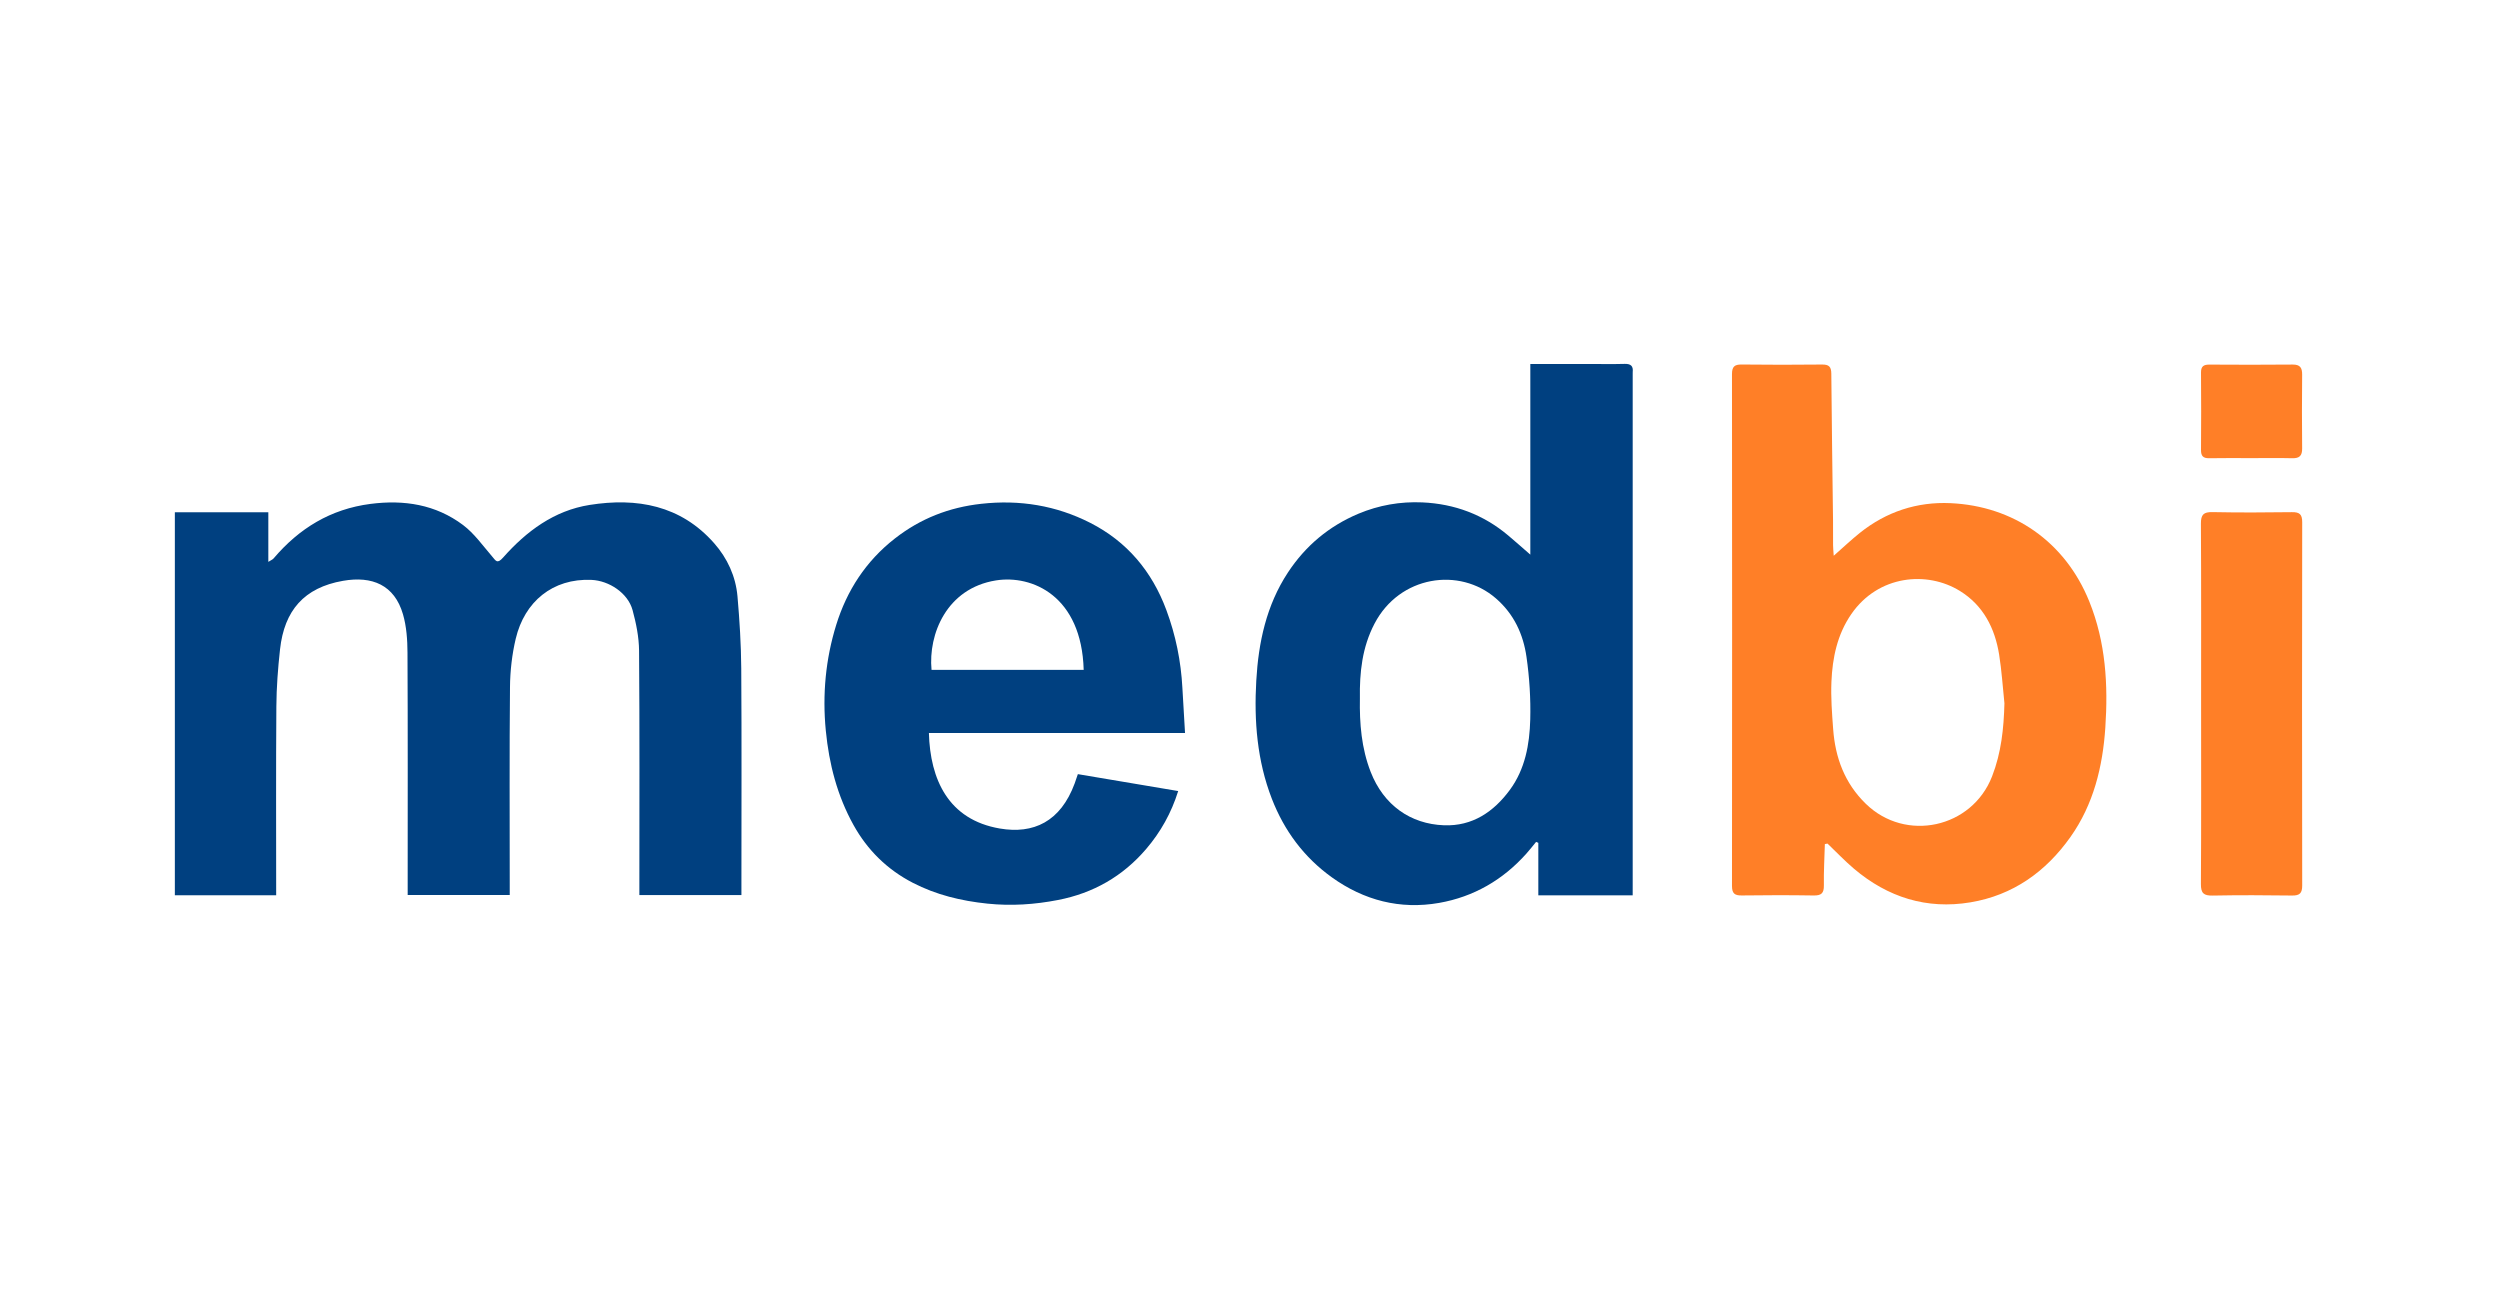
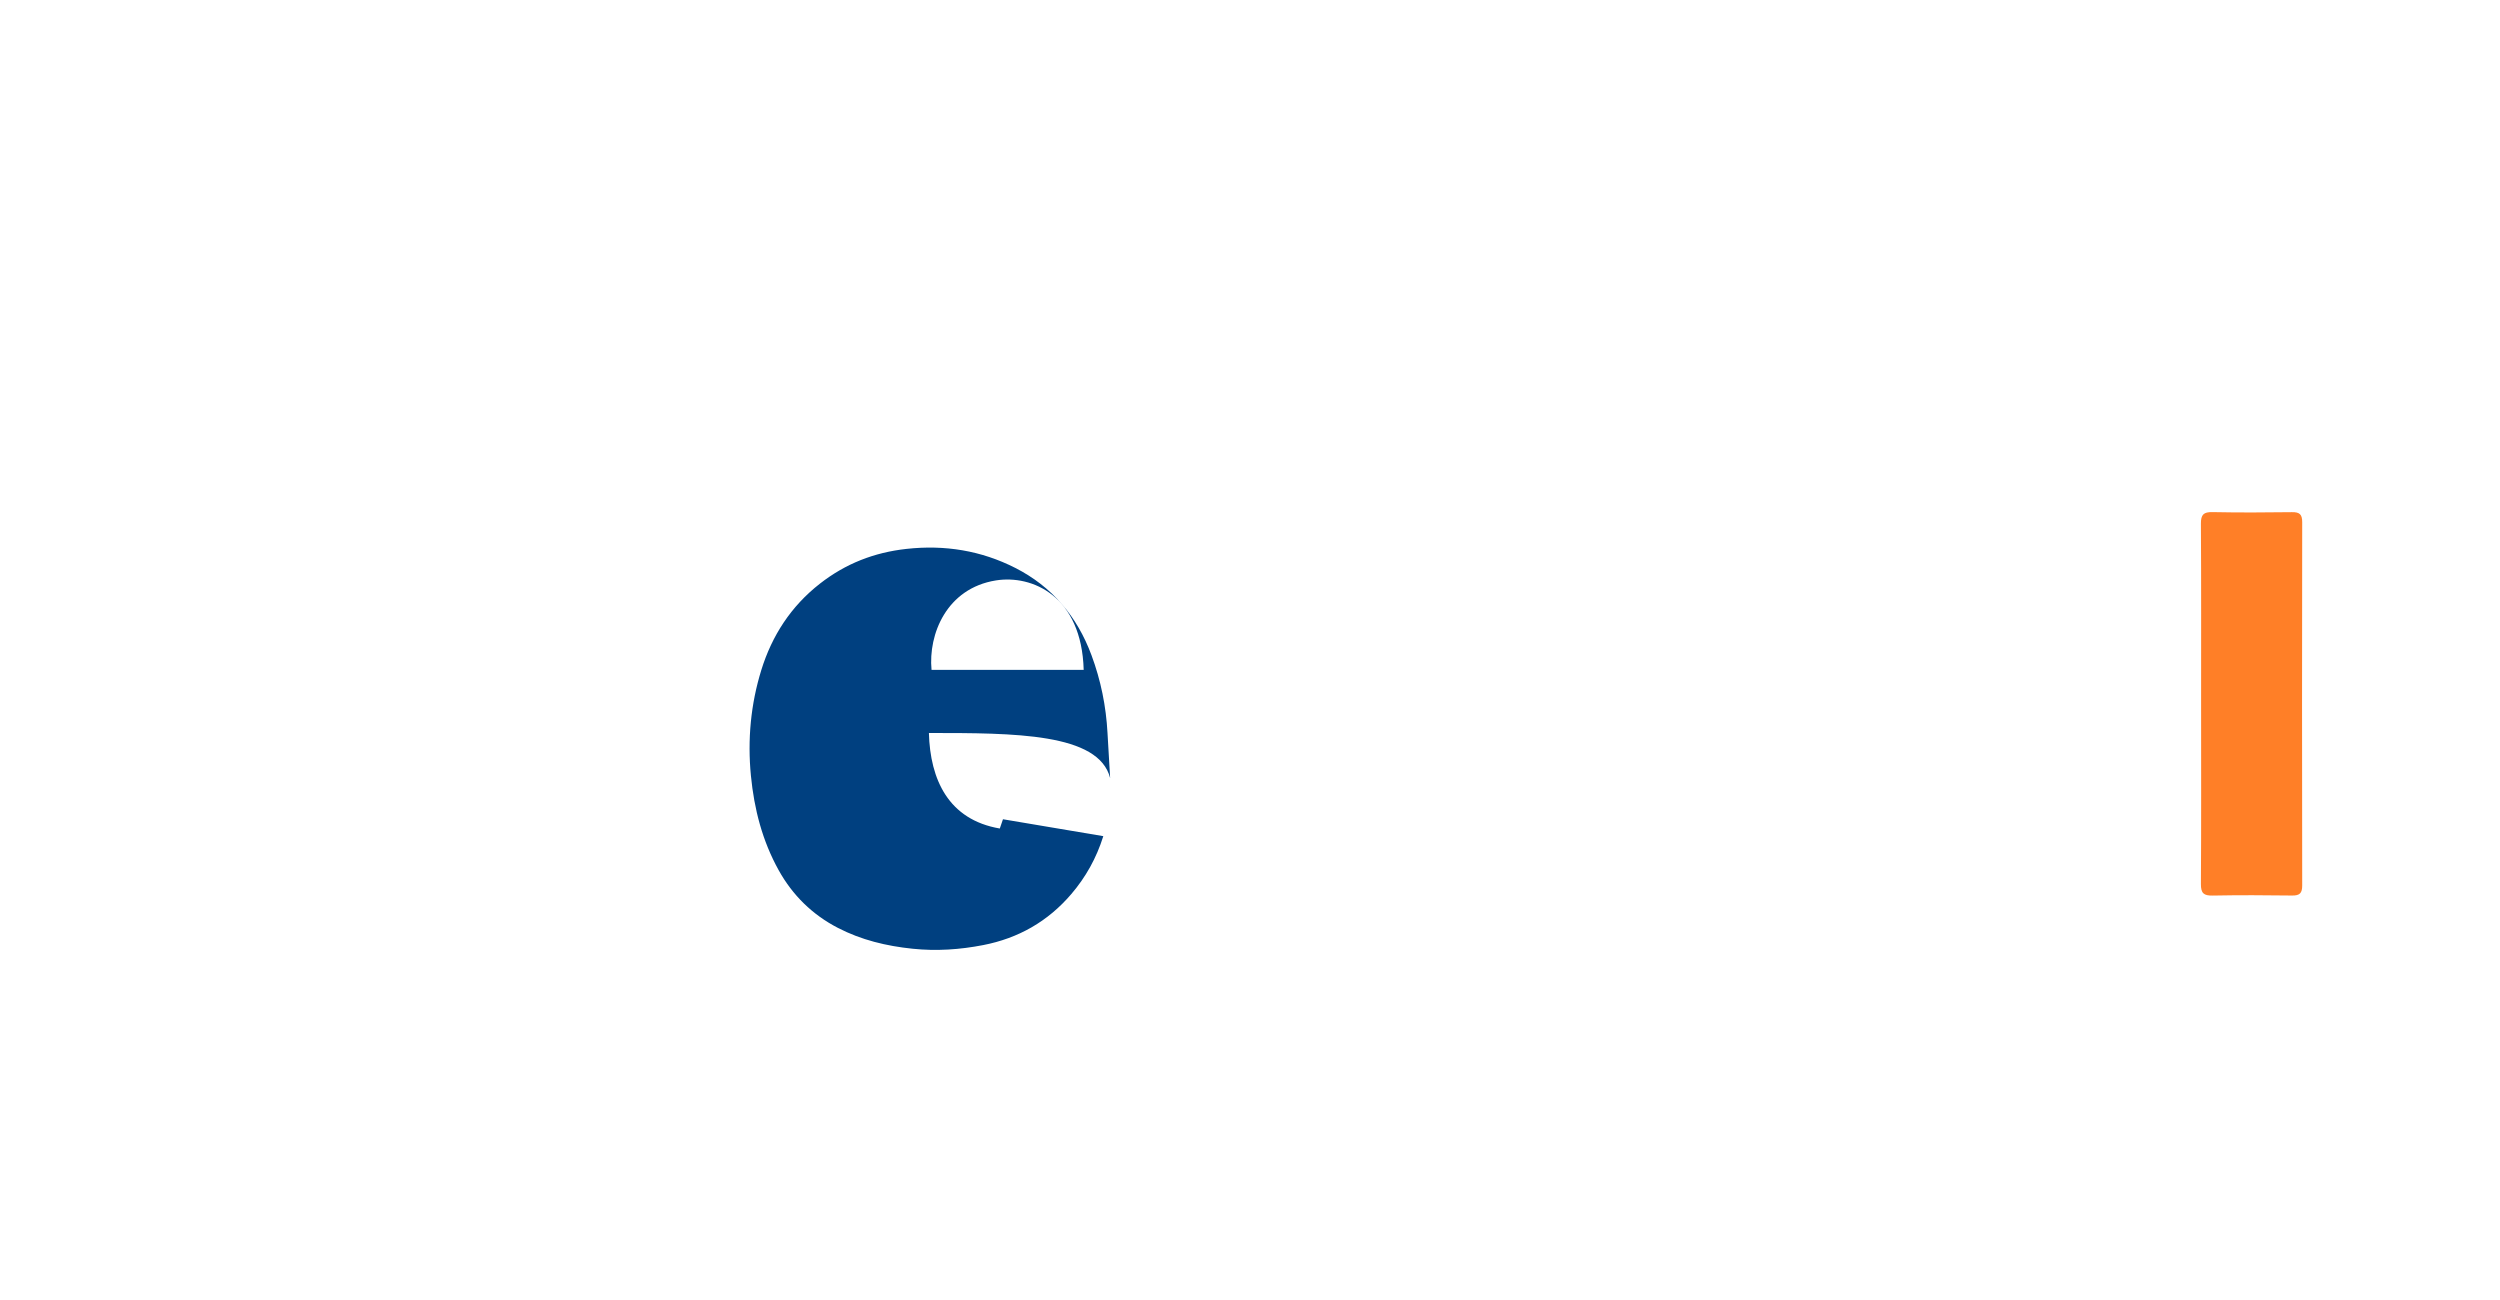
<svg xmlns="http://www.w3.org/2000/svg" version="1.1" id="Слой_1" x="0px" y="0px" viewBox="0 0 1338 696" style="enable-background:new 0 0 1338 696;" xml:space="preserve">
  <style type="text/css">
	.st0{fill:#004080;}
	.st1{fill:#FF7F27;}
</style>
  <g>
-     <path class="st0" d="M147.81,479.16c-18.31,0-36.08,0-54.23,0c0-68.23,0-136.44,0-205.01c16.48,0,33.03,0,50.03,0   c0,8.61,0,17.2,0,26.56c1.38-0.88,2.28-1.2,2.81-1.83c13.7-16.12,30.53-26.43,51.86-29.19c18.02-2.33,34.91,0.32,49.54,11.3   c6.01,4.51,10.56,11.03,15.56,16.82c2,2.31,2.68,4.21,5.89,0.58c12.47-14.08,27.31-25.14,46.29-28.15   c25.31-4.01,48.75,0.16,66.67,20.51c7.05,8.01,11.53,17.68,12.47,28.4c1.12,12.83,1.93,25.74,2.02,38.61   c0.26,38.32,0.09,76.65,0.09,114.97c0,1.98,0,3.96,0,6.3c-18.19,0-36.08,0-54.62,0c0-1.95,0-3.88,0-5.82   c0-41.66,0.17-83.31-0.16-124.97c-0.06-7.27-1.57-14.68-3.49-21.74c-2.48-9.07-12.52-15.73-22.01-16.14   c-20.7-0.9-35.81,11.64-40.51,31.49c-1.99,8.4-2.99,17.22-3.07,25.86c-0.34,34.99-0.14,69.98-0.14,104.97c0,1.98,0,3.97,0,6.33   c-18.16,0-36.05,0-54.62,0c0-1.89,0-3.82,0-5.75c0-41.32,0.11-82.65-0.1-123.97c-0.03-6.86-0.52-13.98-2.41-20.51   c-4.57-15.76-16.56-20.64-32.11-17.92c-20.81,3.63-31.4,15.87-33.69,36.63c-1.12,10.15-1.9,20.4-1.97,30.6   C147.66,411.58,147.81,445.07,147.81,479.16z" />
-     <path class="st0" d="M873.81,479.17c-16.99,0-33.42,0-50.5,0c0-9.37,0-18.73,0-28.09c-0.4-0.17-0.8-0.33-1.19-0.5   c-1.71,2.07-3.35,4.2-5.14,6.2c-12.58,14.14-28.27,23.21-46.79,26.46c-20.86,3.65-40.17-1.35-57.36-13.68   c-14.92-10.71-25.49-24.92-32.13-42.05c-7.91-20.39-9.57-41.73-8.34-63.2c1.16-20.44,5.38-40.32,16.91-57.87   c9.4-14.31,22.04-24.89,37.79-31.51c10.88-4.57,22.43-6.57,34.19-6.05c17.19,0.76,32.65,6.51,45.92,17.68   c3.78,3.18,7.46,6.46,11.86,10.28c0-34.22,0-67.87,0-102.04c10.94,0,21.23,0,31.51,0c6.33,0,12.67,0.13,19-0.05   c3.28-0.09,4.65,1.16,4.29,4.38c-0.05,0.49-0.01,1-0.01,1.5c0,91.32,0,182.64,0,273.96C873.81,475.92,873.81,477.24,873.81,479.17z    M727.82,373.85c-0.24,13.4,0.84,26.61,5.75,39.24c6.95,17.84,21.29,27.91,39.22,28.6c15.23,0.59,26.63-7.19,35.28-18.93   c8.16-11.07,10.57-24.32,10.92-37.64c0.29-11.17-0.42-22.49-2.01-33.55c-1.74-12.12-6.68-22.93-16.42-31.36   c-19.49-16.88-51.47-12.13-64.89,13.51C729.01,346.43,727.59,359.92,727.82,373.85z" />
-     <path class="st1" d="M976.66,451.76c-0.2,7.37-0.64,14.74-0.52,22.1c0.07,4.19-1.36,5.47-5.47,5.4   c-12.83-0.21-25.66-0.19-38.48-0.01c-3.87,0.06-5.23-1.13-5.23-5.12c0.09-91.3,0.09-182.6,0-273.9c0-3.96,1.3-5.19,5.2-5.14   c14.33,0.18,28.66,0.16,42.98,0.01c3.64-0.04,4.95,1.1,4.98,4.86c0.2,26.12,0.61,52.23,0.92,78.35c0.05,4.5-0.02,9,0.02,13.49   c0.01,1.58,0.19,3.16,0.35,5.64c5.1-4.49,9.38-8.55,13.96-12.22c14.18-11.35,30.61-16.76,48.58-15.93   c33.61,1.55,61.31,20.58,74.25,52.64c8.83,21.89,10.11,44.66,8.57,67.55c-1.4,20.79-6.28,41.01-18.67,58.49   c-13.22,18.65-30.78,31.16-53.51,34.96c-23.42,3.92-44.29-2.69-62.34-17.99c-4.96-4.21-9.46-8.96-14.17-13.46   C977.61,451.58,977.14,451.67,976.66,451.76z M1072.77,376.41c-0.92-8.71-1.46-17.47-2.84-26.1c-2.27-14.13-8.48-26.29-20.95-34.01   c-17.62-10.92-43.74-8.54-58.16,12.36c-7.52,10.9-10.1,23.35-10.64,36.19c-0.36,8.42,0.3,16.9,0.92,25.33   c1.12,15.33,6.14,28.95,17.46,39.99c21.33,20.81,56.82,13.06,67.6-14.67C1071.09,402.84,1072.42,389.85,1072.77,376.41z" />
-     <path class="st0" d="M497.15,392.3c0.67,24.88,10.4,46.4,37.94,51.12c18.01,3.09,32.5-3.62,40.08-24.14   c0.5-1.37,0.95-2.76,1.7-4.96c17.73,2.99,35.54,5.99,53.7,9.05c-3.7,11.8-9.41,21.94-17.12,30.98   c-12.51,14.65-28.32,23.66-47.17,27.32c-12.49,2.43-24.97,3.28-37.8,1.95c-14.08-1.46-27.44-4.69-39.96-11.16   c-13.66-7.06-24.27-17.48-31.71-30.9c-8.71-15.7-13.09-32.6-14.84-50.55c-1.88-19.37-0.09-38.26,5.57-56.56   c5.68-18.36,15.85-34.12,31.4-46.25c13.75-10.72,28.97-16.65,46.26-18.57c20.55-2.28,40.06,0.91,58.29,10.19   c19.65,10,33.04,25.91,40.75,46.68c5.01,13.49,7.82,27.36,8.58,41.69c0.42,7.88,0.92,15.76,1.41,24.1   C588.07,392.3,542.83,392.3,497.15,392.3z M579.99,358.52c-1.09-39.63-27.62-50.96-46.96-47.88c-26.41,4.2-36.28,28.8-34.47,47.88   C525.62,358.52,552.69,358.52,579.99,358.52z" />
+     <path class="st0" d="M497.15,392.3c0.67,24.88,10.4,46.4,37.94,51.12c0.5-1.37,0.95-2.76,1.7-4.96c17.73,2.99,35.54,5.99,53.7,9.05c-3.7,11.8-9.41,21.94-17.12,30.98   c-12.51,14.65-28.32,23.66-47.17,27.32c-12.49,2.43-24.97,3.28-37.8,1.95c-14.08-1.46-27.44-4.69-39.96-11.16   c-13.66-7.06-24.27-17.48-31.71-30.9c-8.71-15.7-13.09-32.6-14.84-50.55c-1.88-19.37-0.09-38.26,5.57-56.56   c5.68-18.36,15.85-34.12,31.4-46.25c13.75-10.72,28.97-16.65,46.26-18.57c20.55-2.28,40.06,0.91,58.29,10.19   c19.65,10,33.04,25.91,40.75,46.68c5.01,13.49,7.82,27.36,8.58,41.69c0.42,7.88,0.92,15.76,1.41,24.1   C588.07,392.3,542.83,392.3,497.15,392.3z M579.99,358.52c-1.09-39.63-27.62-50.96-46.96-47.88c-26.41,4.2-36.28,28.8-34.47,47.88   C525.62,358.52,552.69,358.52,579.99,358.52z" />
    <path class="st1" d="M1178.03,376.71c0-32.15,0.09-64.3-0.1-96.45c-0.03-4.85,1.42-6.28,6.23-6.18   c14.15,0.29,28.32,0.22,42.48,0.03c4.06-0.06,5.51,1.13,5.5,5.36c-0.11,64.8-0.11,129.61,0,194.41c0.01,4.17-1.33,5.47-5.45,5.41   c-14.16-0.2-28.32-0.25-42.48,0.02c-4.74,0.09-6.31-1.21-6.28-6.13C1178.13,441.01,1178.03,408.86,1178.03,376.71z" />
-     <path class="st1" d="M1204.84,245.19c-7.49,0-14.99-0.1-22.48,0.05c-3.25,0.06-4.41-1.19-4.38-4.41c0.11-13.82,0.11-27.64,0-41.46   c-0.03-3.38,1.46-4.26,4.55-4.24c14.82,0.09,29.64,0.13,44.46-0.02c4.03-0.04,5.15,1.68,5.12,5.42c-0.13,13.15-0.14,26.31,0,39.46   c0.04,3.9-1.41,5.35-5.29,5.25C1219.5,245.06,1212.17,245.19,1204.84,245.19z" />
  </g>
</svg>